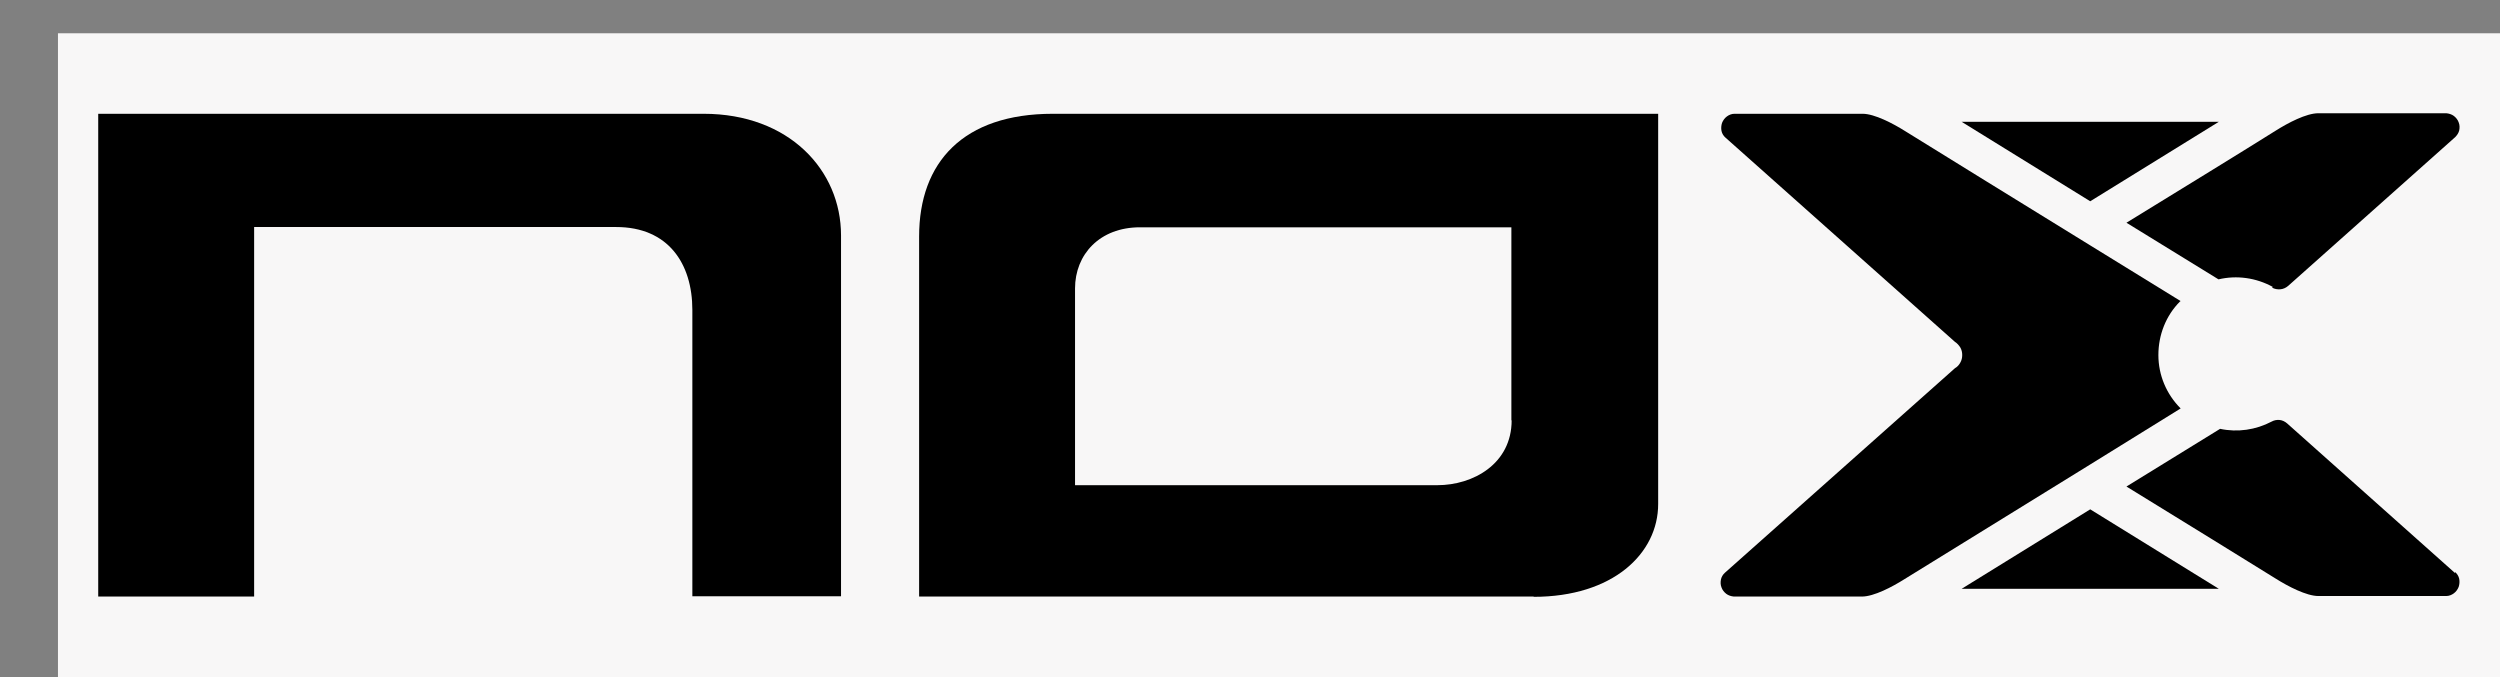
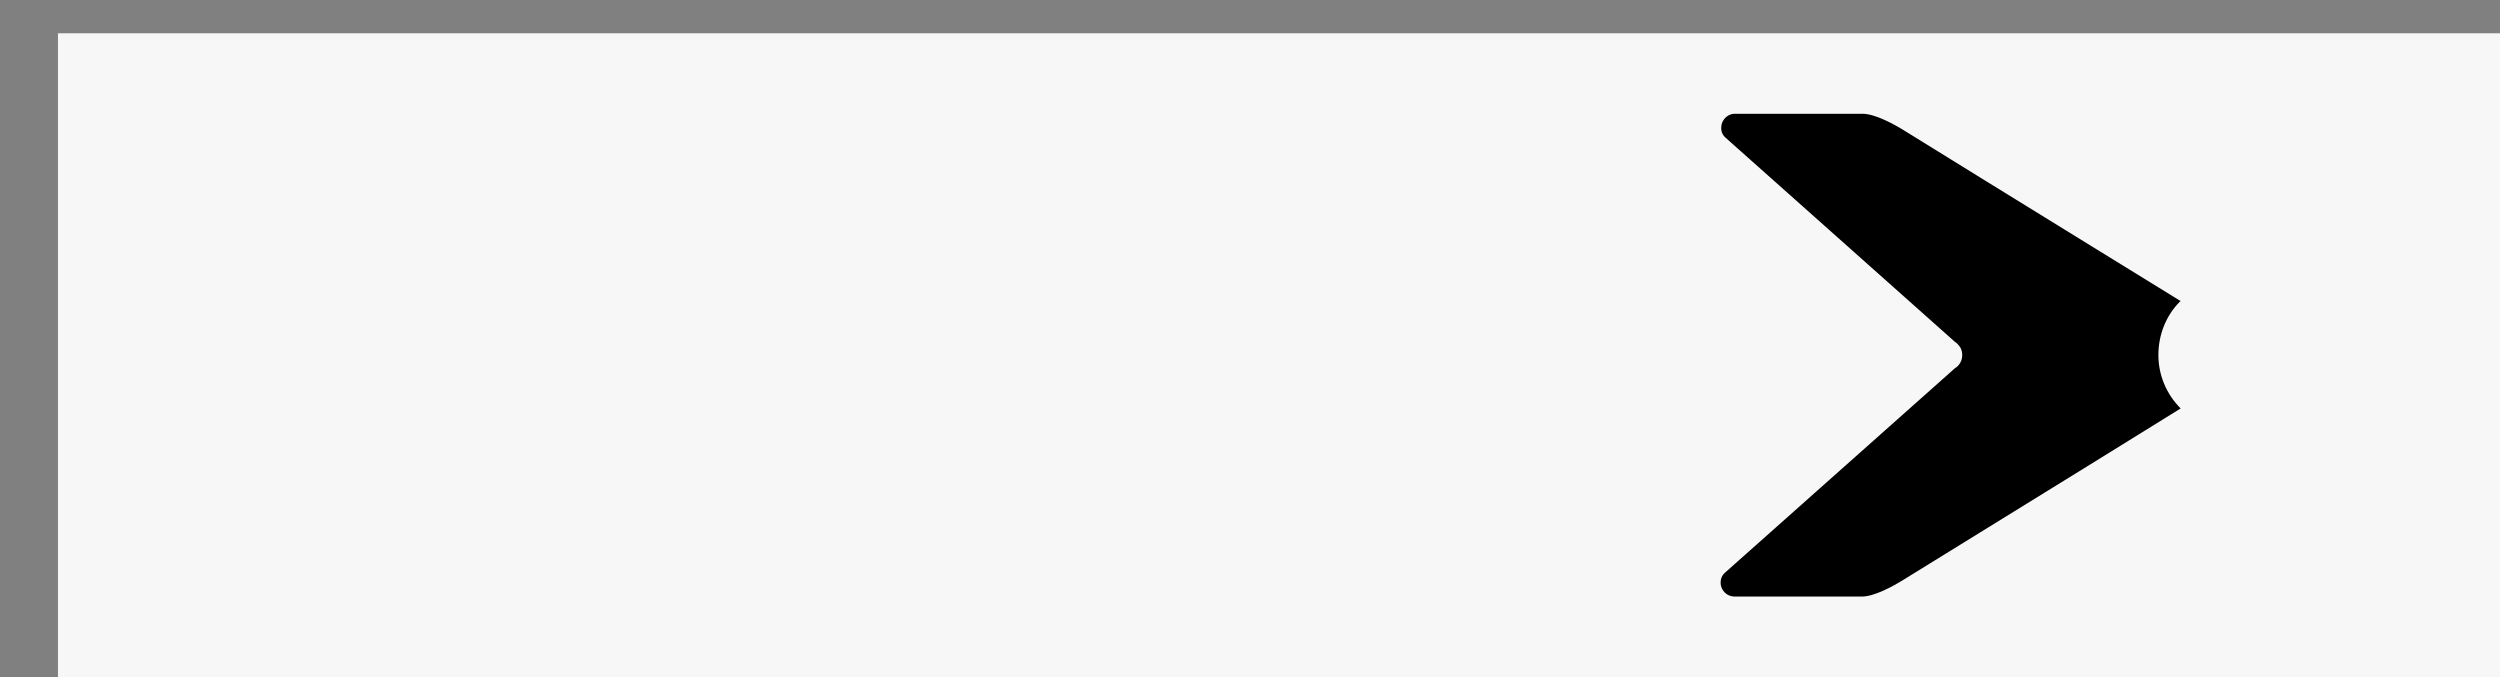
<svg xmlns="http://www.w3.org/2000/svg" id="a" viewBox="0 0 93.16 25.24">
  <rect x="0" y="0" width="93.16" height="25.24" fill="#808080" stroke="none" />
  <defs>
    <style>.c{clip-path:url(#b);}.d{fill:none;}.e{fill:#f8f7f7;}</style>
    <clipPath id="b">
      <rect class="d" x="3.66" y="4.24" width="88" height="17.99" />
    </clipPath>
  </defs>
  <rect class="e" x="2.16" y="1.24" width="91" height="24" />
  <g class="c">
    <g>
-       <path d="M22.97,8.46H9.47v13.77H3.66V4.24H26.22c3.18,0,5.12,2.1,5.12,4.53v13.45h-5.54V11.55c0-1.73-.9-3.09-2.84-3.09" />
-       <path d="M57.15,22.23h-22.9V8.81c0-2.77,1.65-4.57,4.98-4.57h22.56v14.54c0,1.85-1.69,3.46-4.64,3.46m-.83-6.57v-7.2h-13.84c-1.5,0-2.42,1.01-2.42,2.28v7.33h13.5c1.33,0,2.77-.79,2.77-2.42" />
-       <path d="M84.67,10.72c.09,.05,.2,.07,.31,.06,.11-.01,.21-.06,.29-.13l6.22-5.54c.07-.07,.13-.16,.15-.25,.02-.1,.02-.2-.02-.3-.03-.09-.1-.18-.18-.24-.08-.06-.18-.09-.28-.1h-4.77c-.45,0-1.13,.36-1.59,.65-1.21,.76-3.41,2.11-5.56,3.43l3.43,2.11c.68-.16,1.4-.06,2.02,.28" />
      <path d="M81.26,11.22l-3.36-2.07c-2.52-1.55-5.43-3.35-6.9-4.26-.46-.29-1.15-.65-1.59-.65h-4.78c-.1,0-.2,.04-.28,.1-.08,.06-.14,.14-.18,.24-.03,.09-.04,.2-.02,.3,.02,.1,.08,.19,.15,.25l8.55,7.61c.08,.05,.15,.13,.2,.21,.05,.09,.07,.18,.07,.28s-.02,.19-.07,.28c-.05,.09-.11,.16-.2,.21l-8.57,7.62c-.08,.07-.13,.16-.15,.25-.02,.1-.02,.2,.02,.3,.03,.09,.1,.18,.18,.24,.08,.06,.18,.09,.28,.1h4.77c.45,0,1.13-.36,1.59-.65,1.47-.91,4.39-2.71,6.9-4.26l3.39-2.1c-.53-.53-.83-1.24-.83-1.99,0-.75,.28-1.47,.81-2" />
-       <path d="M82.68,4.54h-9.58l4.79,2.96,4.79-2.96Z" />
-       <path d="M91.48,21.35l-6.25-5.57c-.08-.07-.18-.12-.28-.13-.11-.01-.21,.01-.3,.06-.59,.31-1.27,.41-1.92,.27l-3.49,2.15c2.15,1.32,4.35,2.68,5.56,3.43,.46,.29,1.15,.65,1.59,.65h4.77c.1,0,.2-.04,.28-.1,.08-.06,.14-.14,.18-.24,.03-.09,.04-.2,.02-.3-.02-.1-.08-.19-.15-.25" />
-       <path d="M73.1,21.94h9.58l-4.79-2.96-4.79,2.96Z" />
+       <path d="M82.68,4.54h-9.58Z" />
    </g>
  </g>
</svg>